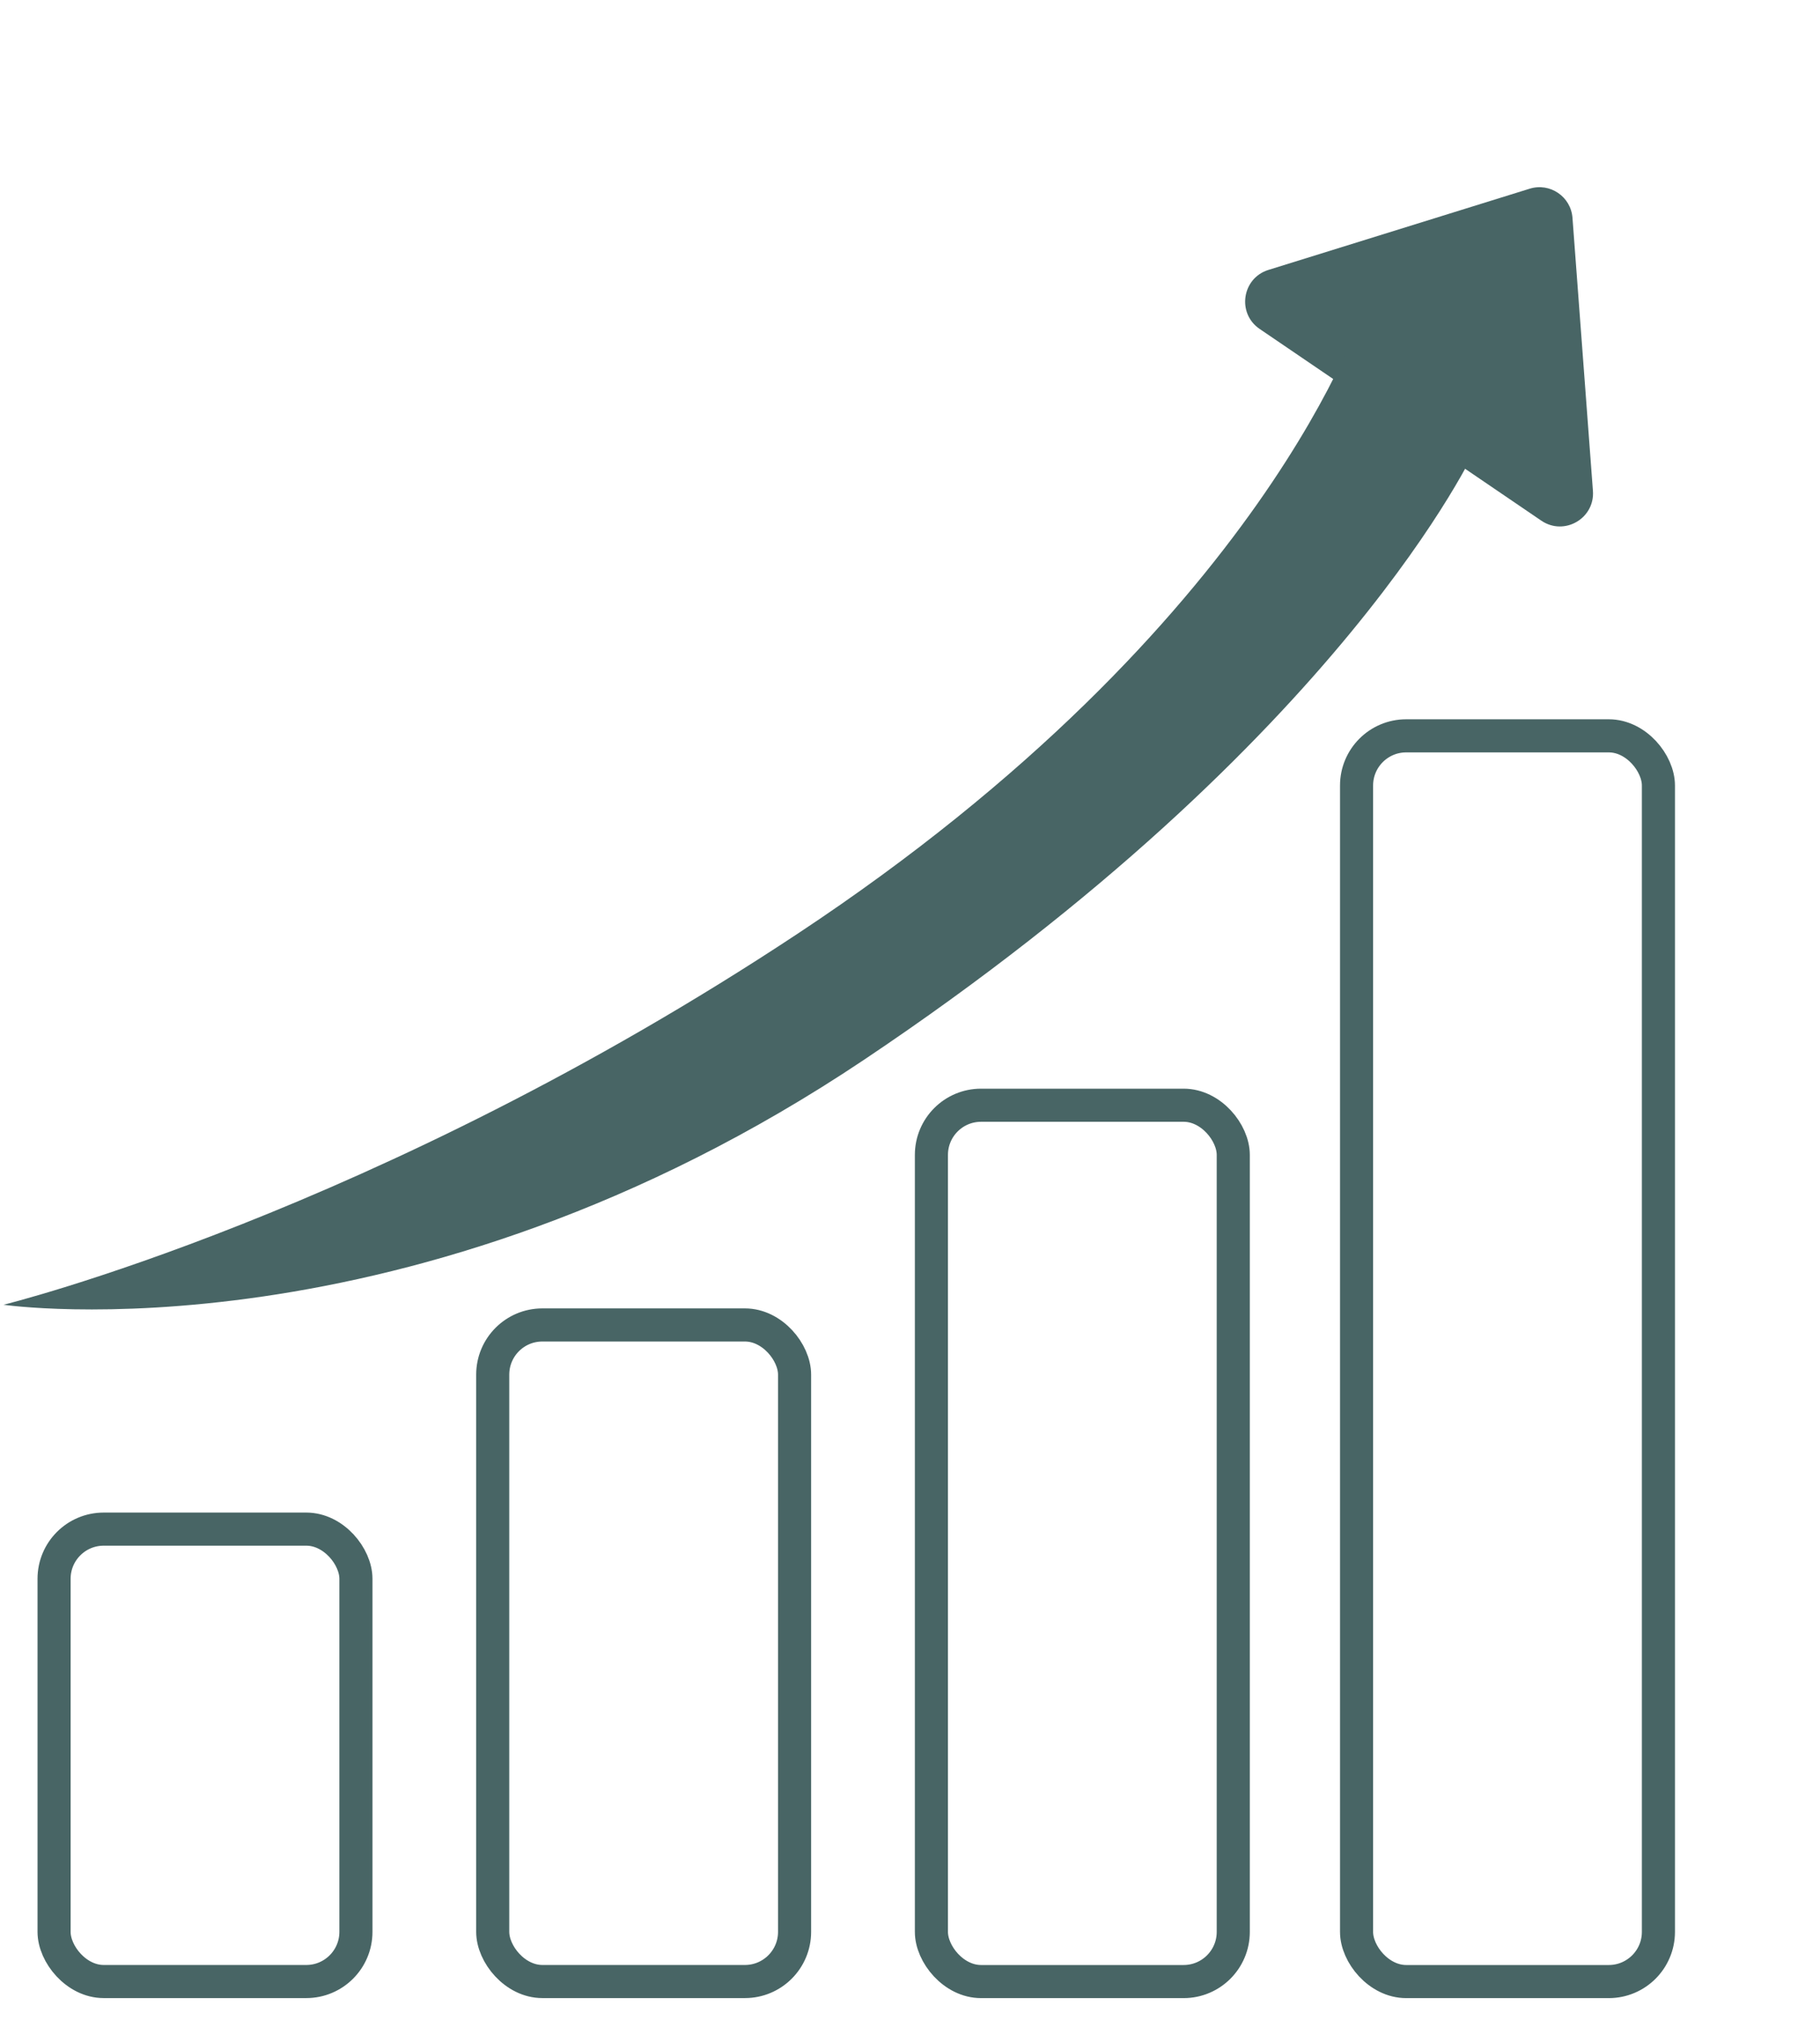
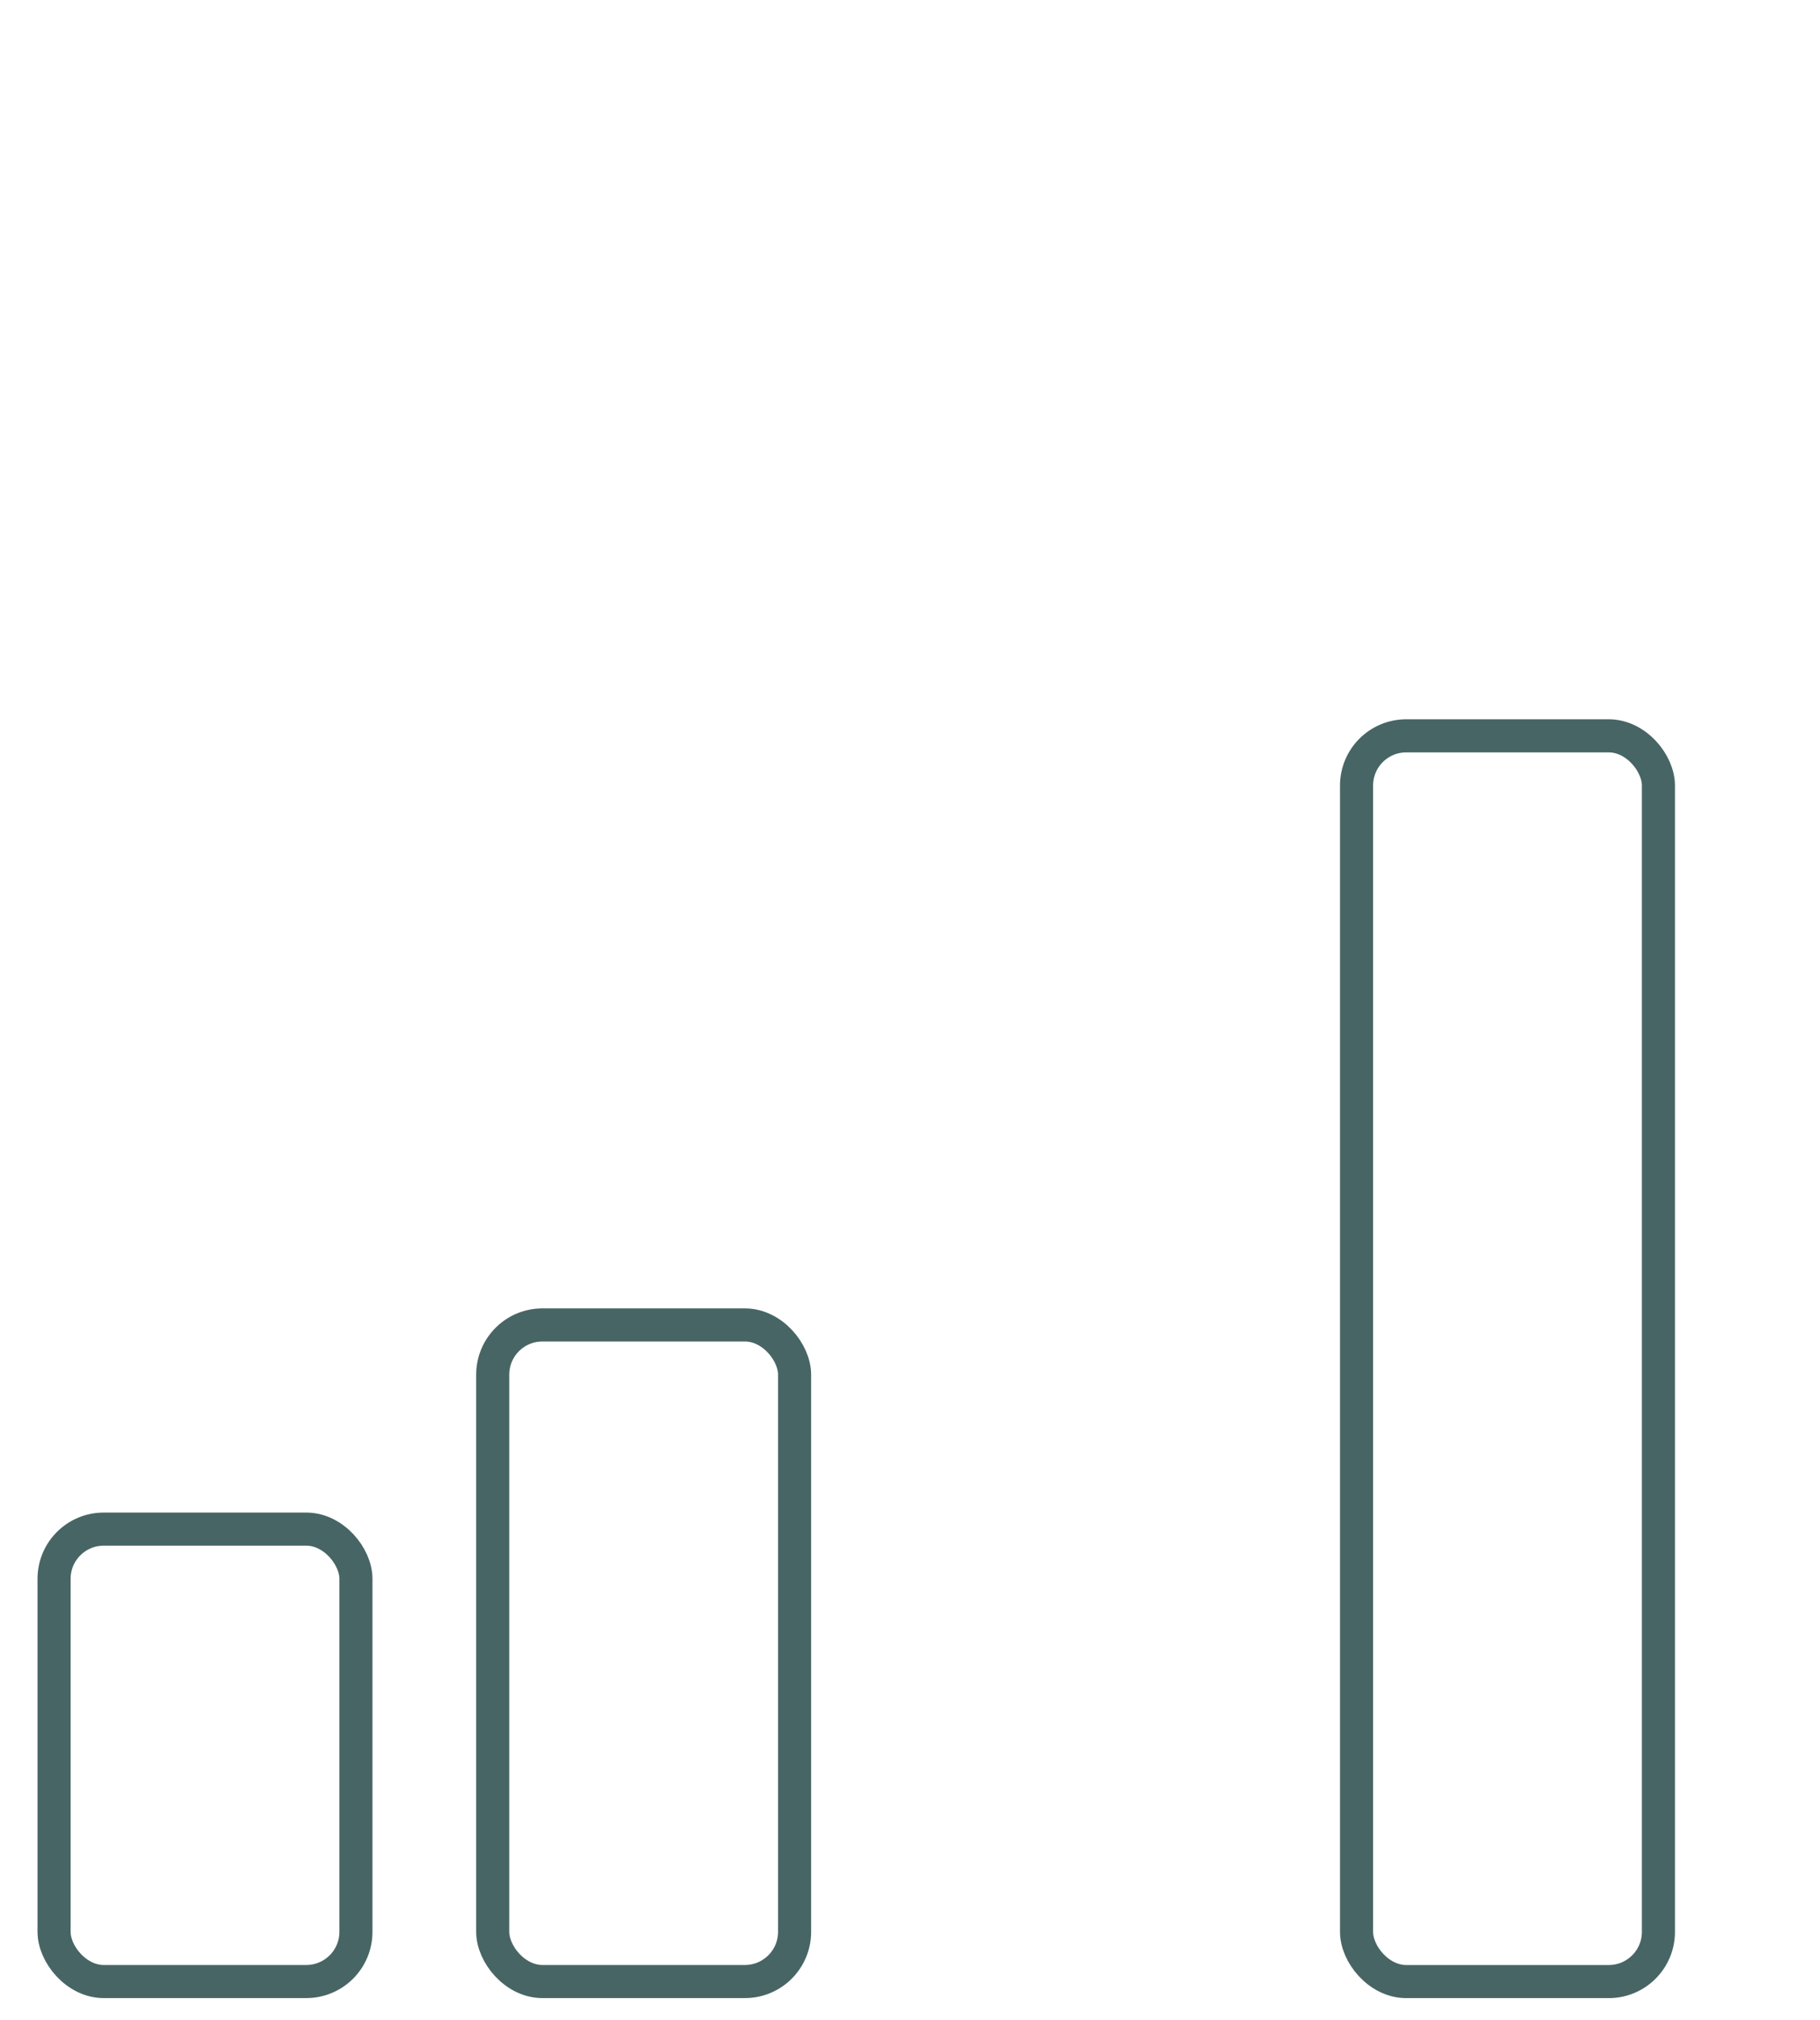
<svg xmlns="http://www.w3.org/2000/svg" width="55" height="61" viewBox="0 0 55 61" fill="none">
  <rect x="1.634" y="46.181" width="9.122" height="13.663" rx="1.5" stroke="#486565" />
  <rect x="14.89" y="40.015" width="9.122" height="19.829" rx="1.5" stroke="#486565" />
-   <rect x="28.147" y="33.379" width="9.122" height="26.466" rx="1.5" stroke="#486565" />
  <rect x="40.995" y="22.223" width="9.122" height="37.622" rx="1.5" stroke="#486565" />
-   <path d="M46.226 5.699C46.84 5.508 47.472 5.938 47.52 6.579L48.138 14.823C48.201 15.658 47.271 16.195 46.579 15.725L38.066 9.934C37.373 9.463 37.532 8.401 38.331 8.152L46.226 5.699Z" fill="#486565" />
-   <path d="M24.104 28.199C11.312 36.656 0.106 39.405 0.106 39.405C0.106 39.405 12.369 41.202 26.113 32.005C40.654 22.273 44.613 13.504 44.613 13.504L41.23 9.275C41.23 9.275 38.323 18.798 24.104 28.199Z" fill="#486565" />
</svg>